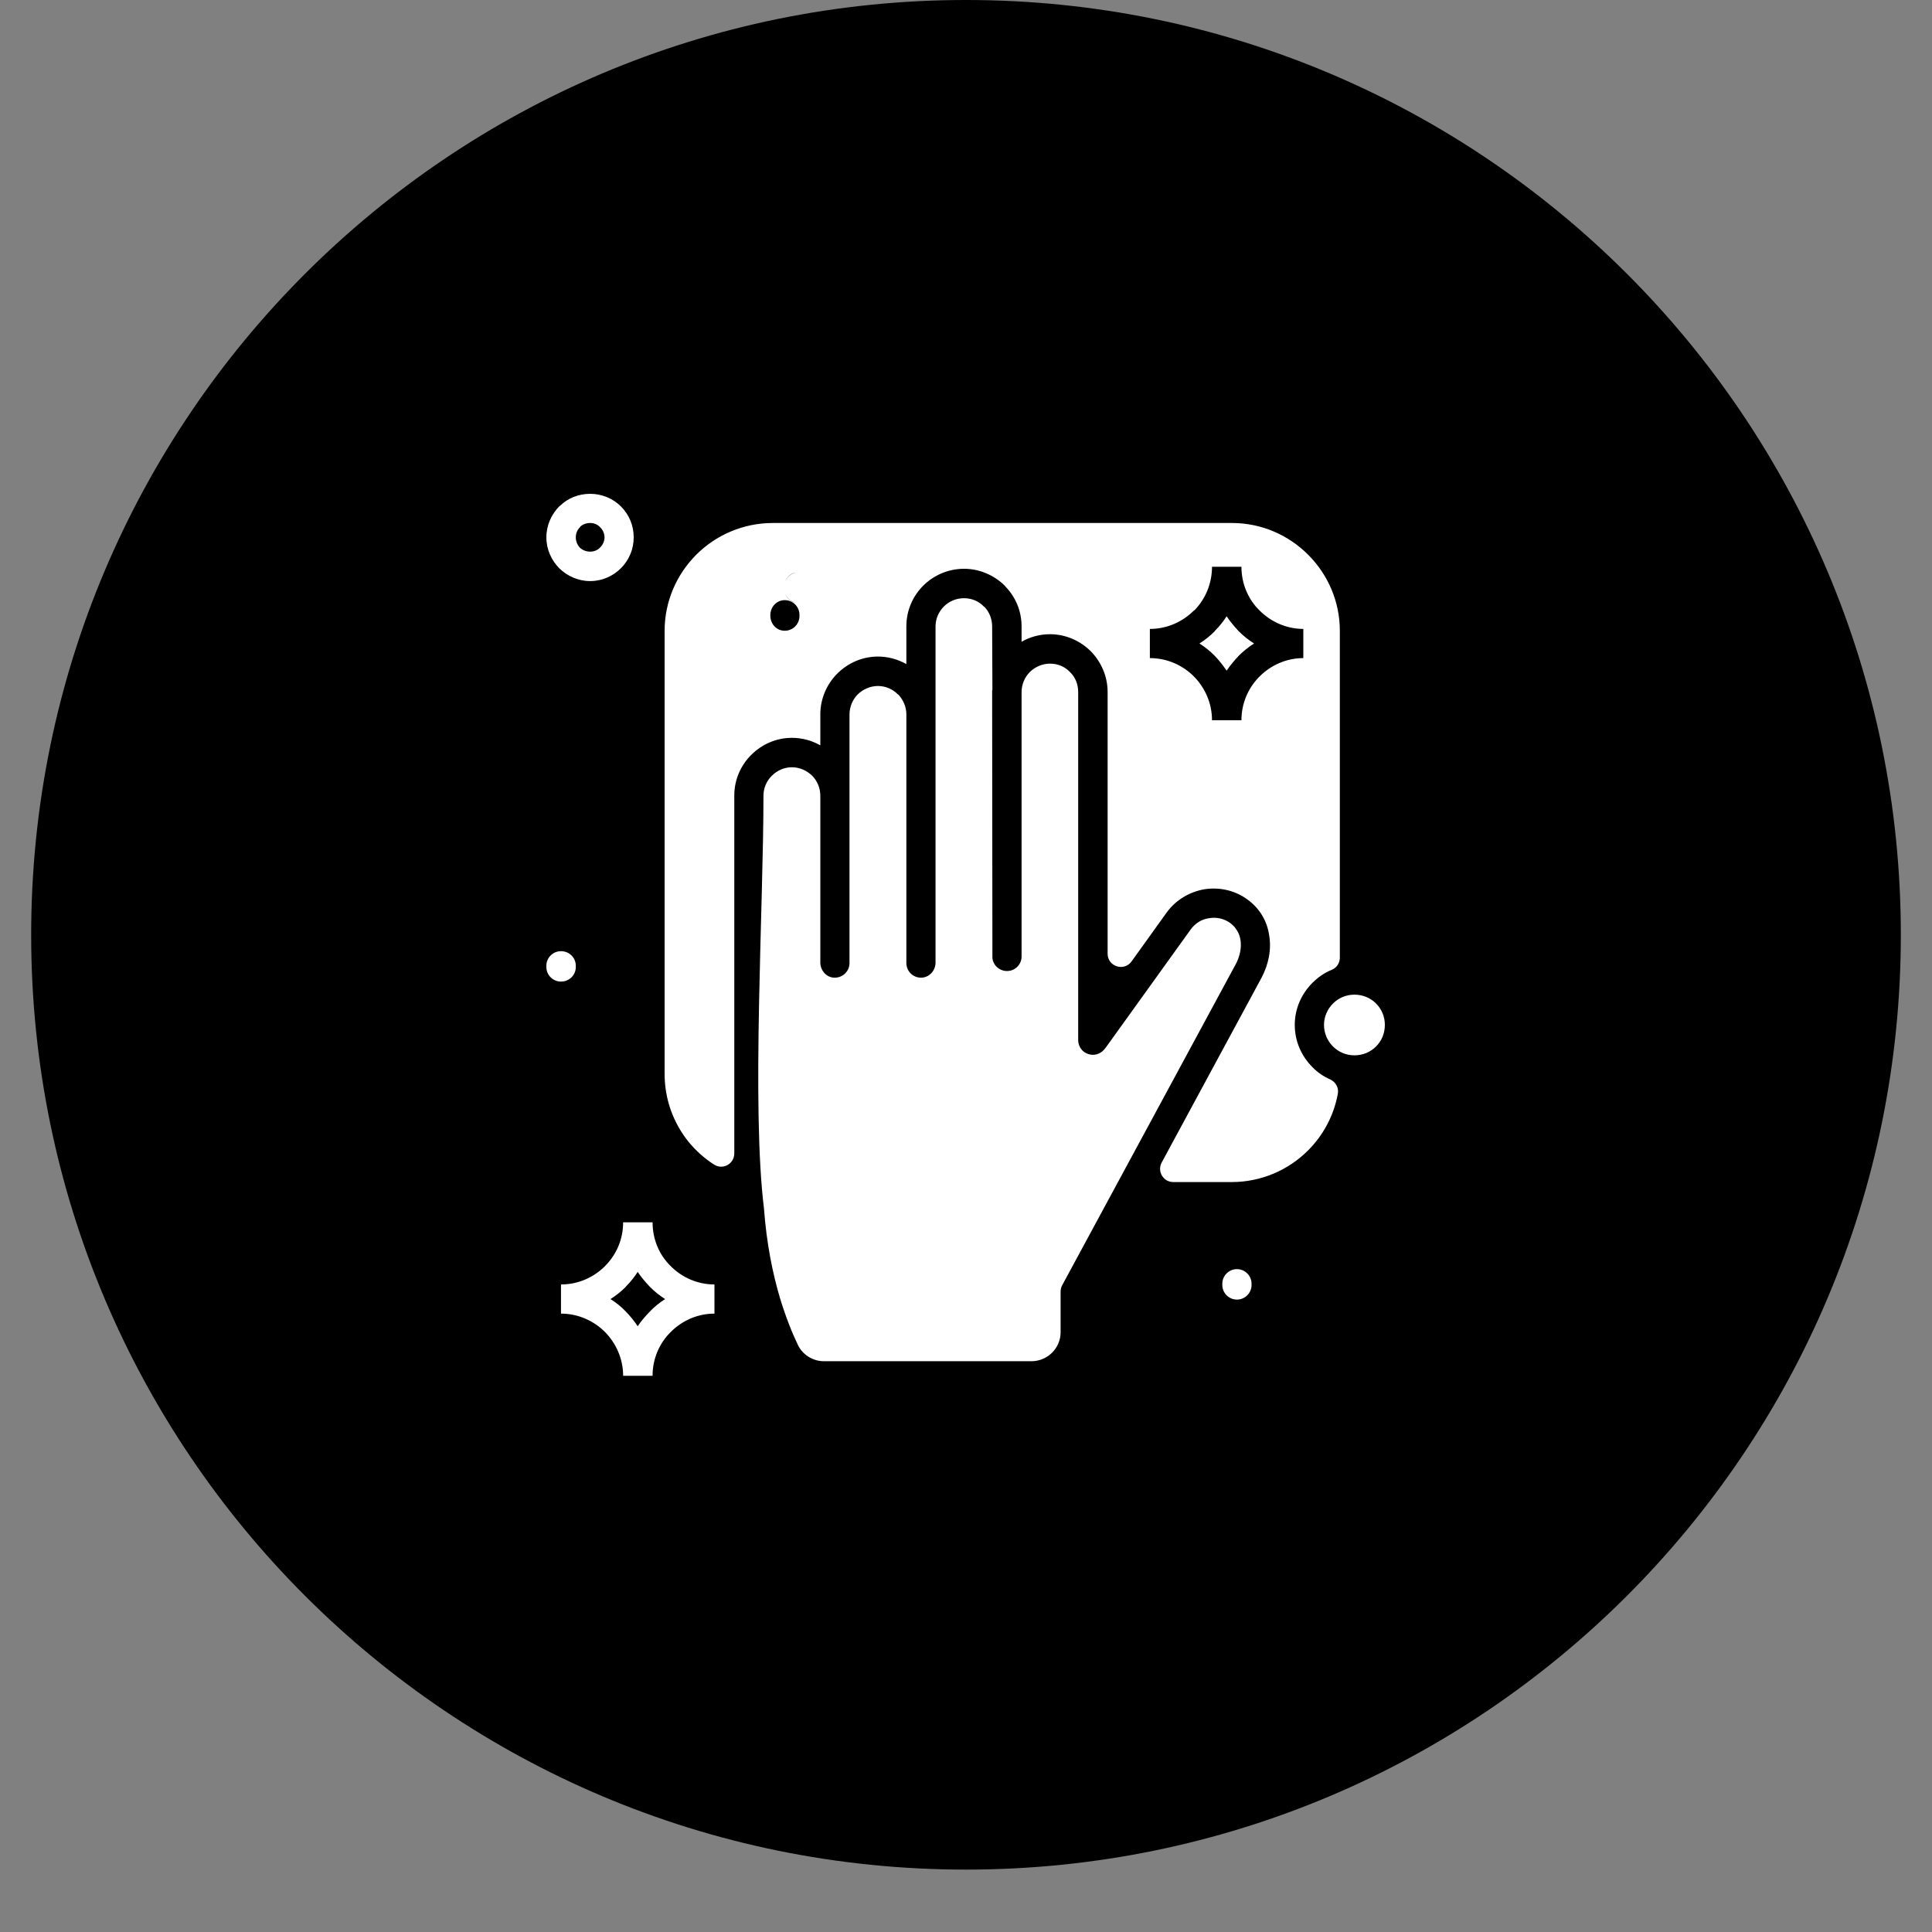
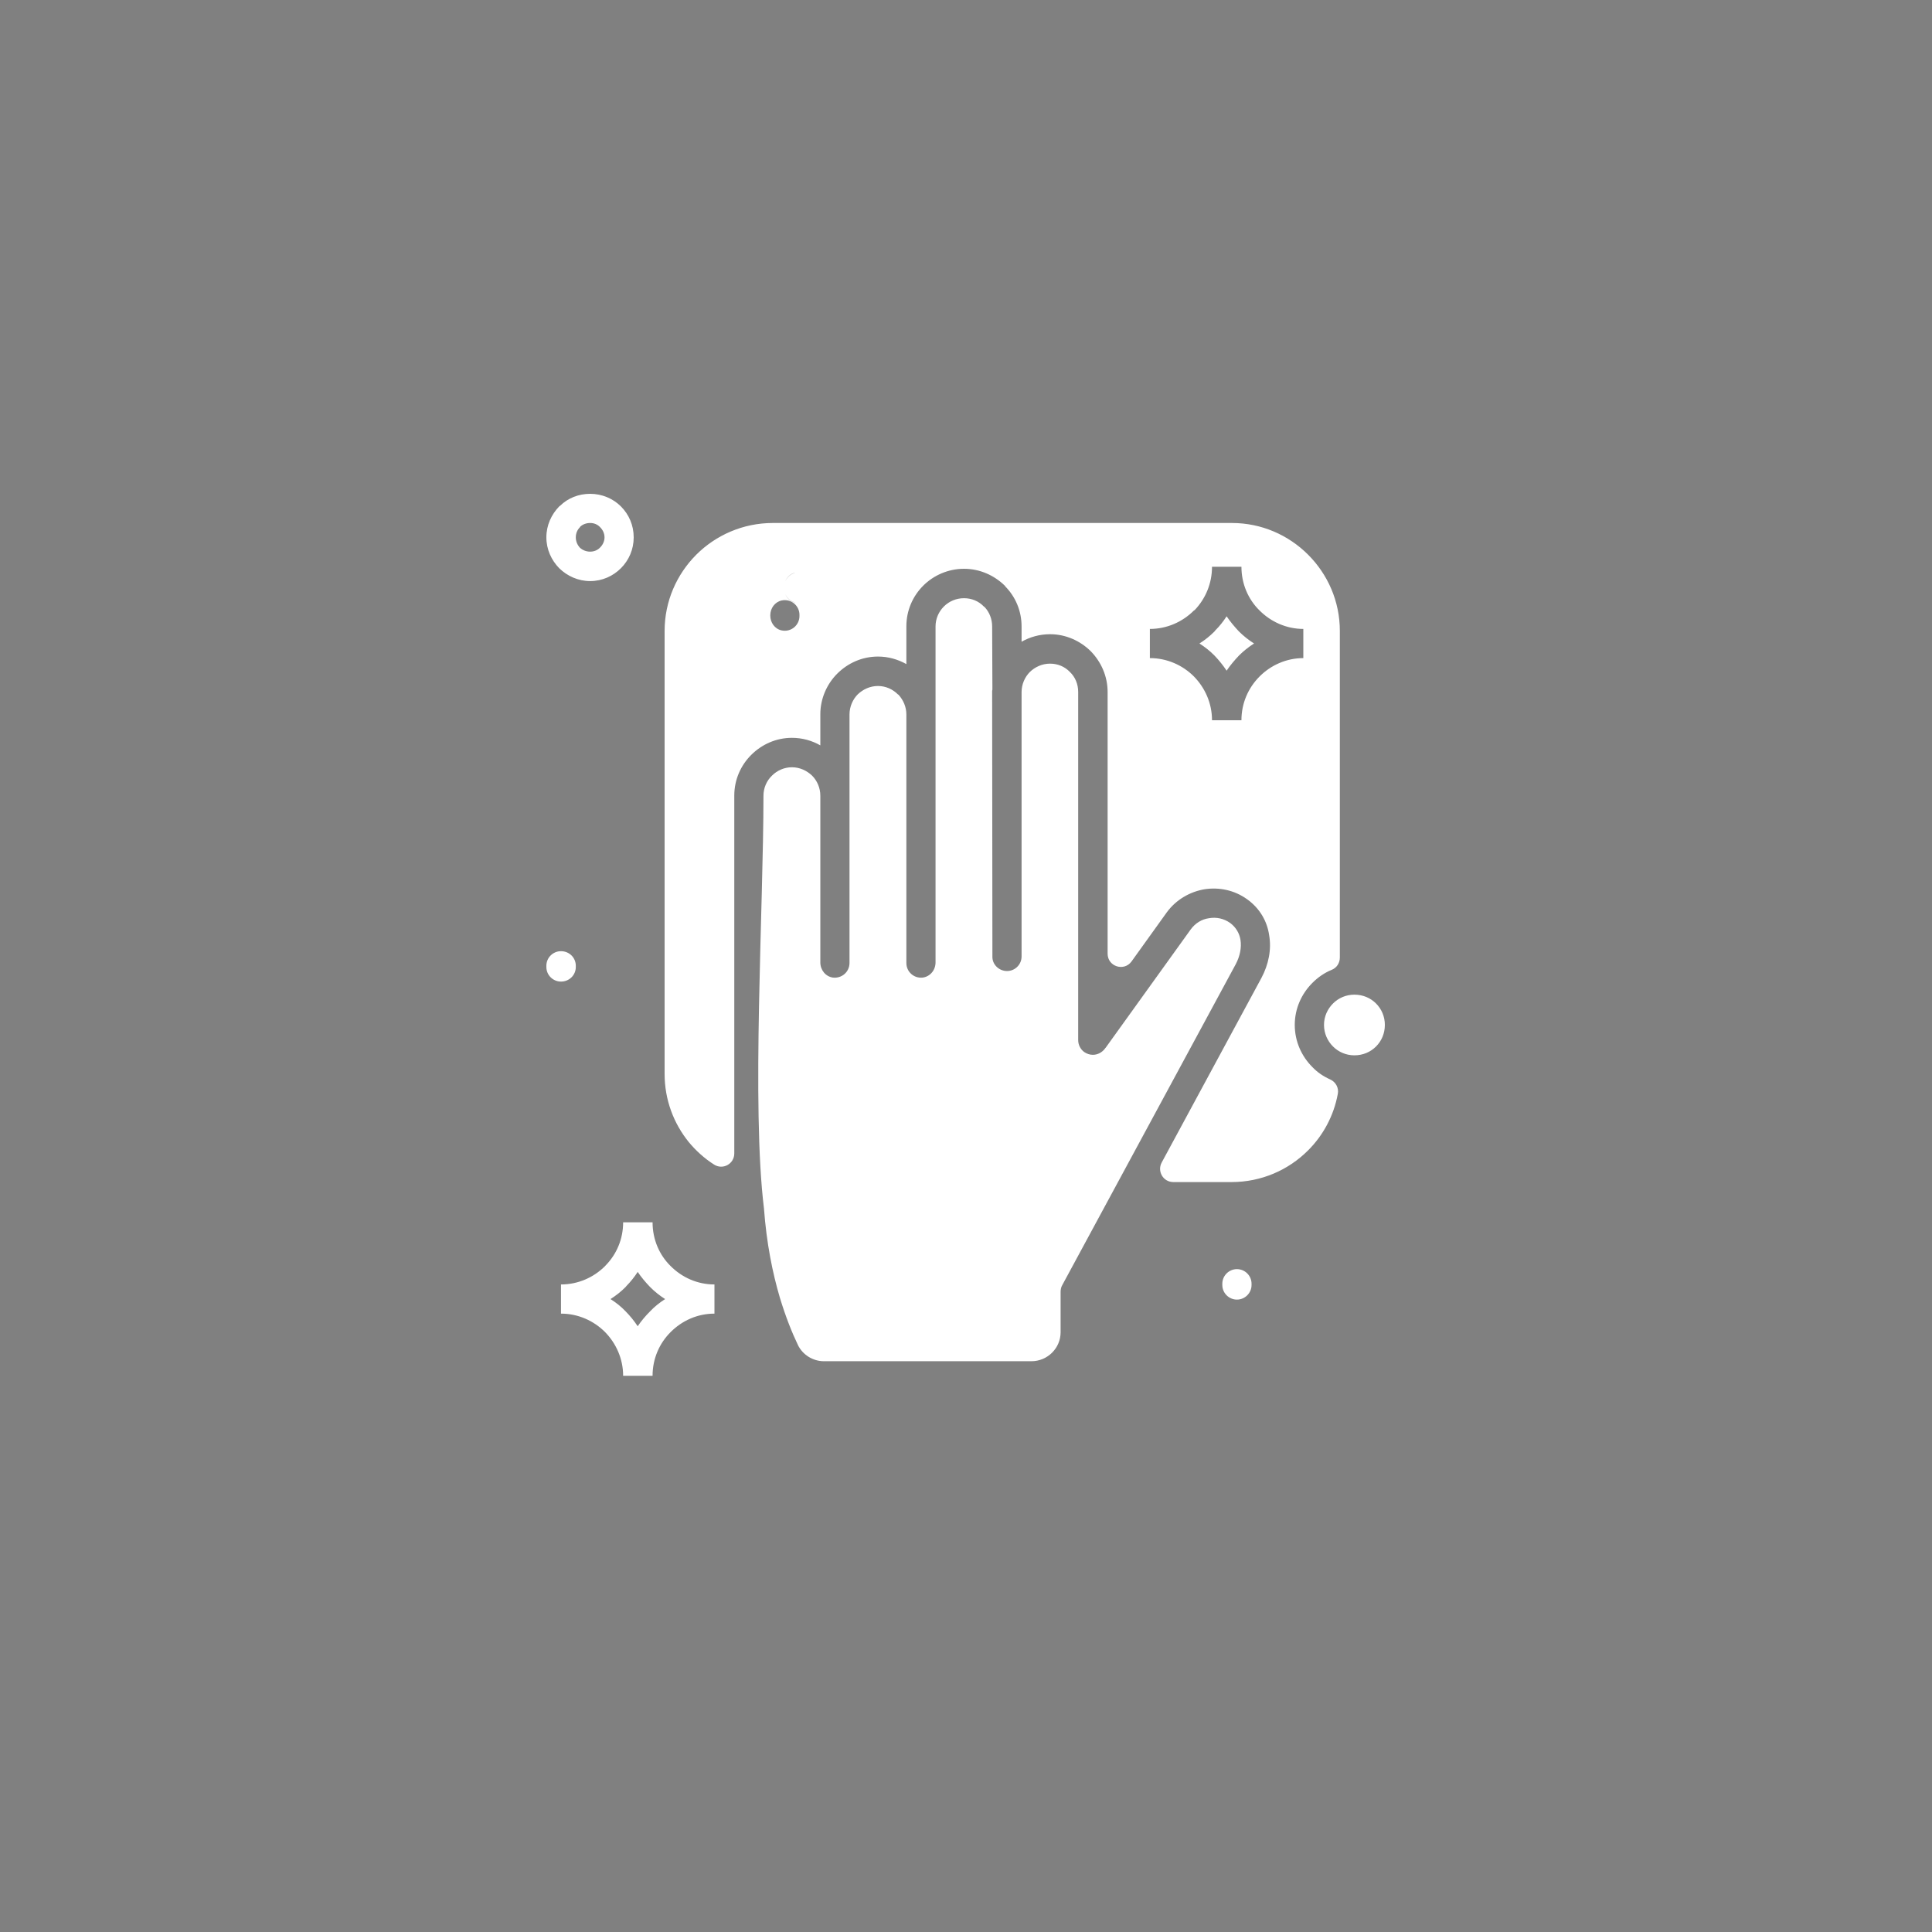
<svg xmlns="http://www.w3.org/2000/svg" width="40" zoomAndPan="magnify" viewBox="0 0 30 30" height="40" preserveAspectRatio="xMidYMid meet" version="1.0">
  <rect x="0" y="0" width="30" height="30" fill="#808080" stroke="none" />
  <defs>
    <clipPath id="f87b53429d">
-       <path d="M 0.484 0 L 29.516 0 L 29.516 29.031 L 0.484 29.031 Z M 0.484 0 " clip-rule="nonzero" />
-     </clipPath>
+       </clipPath>
    <clipPath id="d0fff016c2">
-       <path d="M 15 0 C 6.984 0 0.484 6.5 0.484 14.516 C 0.484 22.531 6.984 29.031 15 29.031 C 23.016 29.031 29.516 22.531 29.516 14.516 C 29.516 6.5 23.016 0 15 0 Z M 15 0 " clip-rule="nonzero" />
-     </clipPath>
+       </clipPath>
    <clipPath id="f8c8896b6c">
      <path d="M 8.484 7.664 L 21.551 7.664 L 21.551 21.457 L 8.484 21.457 Z M 8.484 7.664 " clip-rule="nonzero" />
    </clipPath>
  </defs>
  <g clip-path="url(#f87b53429d)">
    <g clip-path="url(#d0fff016c2)">
      <path fill="#000000" d="M 0.484 0 L 29.516 0 L 29.516 29.031 L 0.484 29.031 Z M 0.484 0 " fill-opacity="1" fill-rule="nonzero" />
    </g>
  </g>
  <g clip-path="url(#f8c8896b6c)">
    <path fill="#ffffff" d="M 10.414 19.66 C 10.238 19.488 10.133 19.246 10.133 18.98 L 9.676 18.98 C 9.676 19.242 9.574 19.477 9.402 19.652 L 9.395 19.66 C 9.219 19.836 8.977 19.945 8.711 19.945 L 8.711 20.398 C 8.977 20.398 9.219 20.508 9.395 20.684 C 9.566 20.859 9.676 21.098 9.676 21.363 L 10.133 21.363 C 10.133 21.098 10.238 20.859 10.414 20.684 C 10.59 20.508 10.828 20.398 11.094 20.398 L 11.094 19.945 C 10.828 19.945 10.59 19.836 10.414 19.66 Z M 10.094 20.363 C 10.023 20.434 9.957 20.512 9.902 20.594 C 9.848 20.512 9.785 20.434 9.715 20.363 C 9.645 20.289 9.566 20.227 9.48 20.172 C 9.566 20.117 9.645 20.055 9.715 19.984 L 9.727 19.969 C 9.793 19.902 9.852 19.828 9.902 19.75 C 9.957 19.832 10.023 19.91 10.094 19.984 C 10.164 20.055 10.242 20.117 10.328 20.172 C 10.242 20.227 10.164 20.289 10.094 20.363 Z M 8.684 8.824 C 8.809 8.945 8.977 9.023 9.164 9.023 C 9.352 9.023 9.52 8.945 9.641 8.824 C 9.766 8.699 9.84 8.531 9.84 8.344 C 9.84 8.156 9.766 7.988 9.641 7.863 C 9.52 7.742 9.348 7.668 9.164 7.668 C 8.984 7.668 8.82 7.734 8.699 7.852 L 8.684 7.863 C 8.562 7.988 8.484 8.156 8.484 8.344 C 8.484 8.531 8.562 8.699 8.684 8.824 Z M 9.004 8.188 L 9.012 8.176 C 9.051 8.141 9.105 8.121 9.164 8.121 C 9.227 8.121 9.281 8.145 9.32 8.188 C 9.359 8.227 9.387 8.281 9.387 8.344 C 9.387 8.406 9.359 8.461 9.32 8.5 C 9.281 8.543 9.223 8.566 9.164 8.566 C 9.102 8.566 9.047 8.543 9.004 8.504 C 8.965 8.461 8.941 8.406 8.941 8.344 C 8.941 8.281 8.965 8.227 9.004 8.188 Z M 19.434 19.934 L 19.434 19.953 C 19.434 20.078 19.332 20.18 19.207 20.18 C 19.082 20.18 18.98 20.078 18.98 19.953 L 18.98 19.934 C 18.98 19.809 19.082 19.707 19.207 19.707 C 19.332 19.707 19.434 19.809 19.434 19.934 Z M 8.711 15.242 C 8.586 15.242 8.484 15.141 8.484 15.016 L 8.484 14.996 C 8.484 14.871 8.586 14.77 8.711 14.77 C 8.84 14.77 8.941 14.871 8.941 14.996 L 8.941 15.016 C 8.941 15.141 8.84 15.242 8.711 15.242 Z M 19.188 14.973 L 16.496 19.953 C 16.477 19.984 16.469 20.023 16.469 20.059 L 16.469 20.688 C 16.469 20.934 16.266 21.137 16.016 21.137 L 12.793 21.137 C 12.625 21.137 12.465 21.039 12.391 20.887 C 12.297 20.691 12.199 20.445 12.109 20.148 C 11.996 19.766 11.902 19.301 11.863 18.766 C 11.668 17.184 11.855 14.098 11.855 12.355 C 11.855 12.234 11.906 12.121 11.988 12.043 C 12.066 11.965 12.176 11.914 12.297 11.914 C 12.418 11.914 12.527 11.965 12.609 12.043 C 12.688 12.121 12.738 12.234 12.738 12.355 L 12.738 14.945 C 12.738 15.062 12.82 15.164 12.934 15.18 C 13.074 15.195 13.191 15.09 13.191 14.953 L 13.191 11.094 C 13.191 10.973 13.242 10.859 13.32 10.781 C 13.402 10.703 13.512 10.652 13.633 10.652 C 13.754 10.652 13.863 10.703 13.941 10.781 L 13.953 10.789 C 14.027 10.871 14.074 10.977 14.074 11.094 L 14.074 14.953 C 14.074 15.09 14.191 15.195 14.328 15.18 C 14.445 15.164 14.527 15.062 14.527 14.945 L 14.527 9.727 C 14.527 9.605 14.578 9.496 14.656 9.418 C 14.738 9.336 14.848 9.289 14.969 9.289 C 15.09 9.289 15.199 9.336 15.277 9.418 L 15.289 9.426 C 15.363 9.504 15.406 9.613 15.406 9.727 L 15.41 10.707 C 15.406 10.719 15.406 10.73 15.406 10.746 L 15.41 14.852 C 15.406 14.977 15.512 15.078 15.637 15.078 C 15.762 15.078 15.863 14.977 15.863 14.852 L 15.863 10.746 C 15.863 10.625 15.914 10.512 15.992 10.434 C 16.074 10.355 16.184 10.305 16.305 10.305 C 16.426 10.305 16.535 10.352 16.613 10.434 C 16.695 10.512 16.742 10.621 16.742 10.746 L 16.742 16.152 C 16.742 16.227 16.781 16.297 16.836 16.336 C 16.875 16.363 16.922 16.379 16.969 16.379 C 17.047 16.379 17.113 16.34 17.156 16.285 C 17.16 16.277 17.164 16.273 17.168 16.27 L 18.488 14.434 C 18.559 14.336 18.66 14.273 18.773 14.258 C 18.887 14.238 19.004 14.262 19.102 14.332 C 19.191 14.398 19.246 14.492 19.262 14.594 C 19.281 14.715 19.254 14.848 19.188 14.973 Z M 19.238 9.805 C 19.309 9.875 19.387 9.938 19.473 9.992 C 19.387 10.047 19.309 10.109 19.238 10.18 C 19.168 10.254 19.102 10.332 19.047 10.414 C 18.992 10.332 18.93 10.254 18.859 10.18 C 18.789 10.109 18.711 10.047 18.625 9.992 C 18.711 9.938 18.789 9.875 18.859 9.805 L 18.871 9.789 C 18.938 9.723 18.996 9.648 19.047 9.57 C 19.102 9.652 19.168 9.73 19.238 9.805 Z M 21.504 15.914 C 21.504 16.047 21.453 16.164 21.367 16.25 C 21.281 16.336 21.164 16.387 21.031 16.387 C 20.902 16.387 20.785 16.336 20.699 16.25 C 20.613 16.164 20.559 16.047 20.559 15.914 C 20.559 15.785 20.613 15.668 20.699 15.582 C 20.785 15.496 20.902 15.445 21.031 15.445 C 21.164 15.445 21.281 15.496 21.367 15.582 C 21.453 15.668 21.504 15.785 21.504 15.914 Z M 20.656 16.762 C 20.551 16.715 20.457 16.652 20.379 16.57 C 20.211 16.402 20.105 16.172 20.105 15.914 C 20.105 15.66 20.211 15.43 20.379 15.262 C 20.465 15.176 20.566 15.105 20.68 15.059 C 20.758 15.027 20.805 14.953 20.805 14.867 L 20.805 9.797 C 20.805 9.336 20.617 8.918 20.312 8.613 C 20.008 8.309 19.59 8.121 19.129 8.121 L 12 8.121 C 11.539 8.121 11.117 8.309 10.812 8.613 C 10.508 8.918 10.32 9.336 10.32 9.797 L 10.32 16.676 C 10.32 17.078 10.461 17.445 10.695 17.734 C 10.805 17.867 10.938 17.988 11.086 18.082 C 11.223 18.172 11.402 18.074 11.402 17.91 L 11.402 12.352 C 11.402 12.105 11.504 11.883 11.664 11.723 C 11.828 11.559 12.051 11.457 12.297 11.457 C 12.457 11.457 12.609 11.5 12.738 11.574 L 12.738 11.09 C 12.738 10.848 12.84 10.621 13 10.461 C 13.164 10.297 13.387 10.195 13.633 10.195 C 13.793 10.195 13.941 10.238 14.074 10.312 L 14.074 9.727 C 14.074 9.48 14.172 9.258 14.336 9.094 C 14.496 8.934 14.723 8.832 14.969 8.832 C 15.215 8.832 15.438 8.934 15.602 9.094 L 15.613 9.109 C 15.77 9.27 15.863 9.488 15.863 9.727 L 15.863 9.965 C 15.992 9.891 16.145 9.848 16.305 9.848 C 16.547 9.848 16.773 9.949 16.938 10.113 C 17.098 10.277 17.199 10.5 17.199 10.746 L 17.199 14.809 C 17.199 15.008 17.453 15.09 17.57 14.93 L 18.117 14.168 C 18.262 13.969 18.477 13.848 18.699 13.809 C 18.926 13.773 19.168 13.82 19.367 13.965 C 19.562 14.105 19.676 14.305 19.707 14.52 C 19.746 14.742 19.699 14.977 19.586 15.188 L 18.039 18.051 C 17.965 18.188 18.062 18.355 18.219 18.355 L 19.125 18.355 C 19.586 18.355 20.008 18.168 20.312 17.863 C 20.547 17.629 20.711 17.324 20.773 16.988 C 20.793 16.895 20.742 16.801 20.656 16.762 Z M 12.402 8.887 C 12.406 8.887 12.406 8.887 12.41 8.887 C 12.406 8.887 12.398 8.887 12.395 8.887 C 12.395 8.887 12.398 8.887 12.402 8.887 Z M 12.41 9.363 C 12.406 9.363 12.406 9.363 12.402 9.363 C 12.398 9.363 12.395 9.363 12.395 9.363 C 12.398 9.363 12.402 9.363 12.41 9.363 Z M 12.328 8.898 C 12.34 8.895 12.355 8.895 12.367 8.891 C 12.289 8.902 12.227 8.953 12.195 9.023 C 12.219 8.965 12.266 8.918 12.328 8.898 Z M 12.367 9.359 C 12.355 9.355 12.34 9.355 12.328 9.352 C 12.266 9.332 12.219 9.285 12.195 9.227 C 12.227 9.297 12.289 9.348 12.367 9.359 Z M 12.414 9.566 C 12.414 9.707 12.285 9.82 12.137 9.789 C 12.031 9.766 11.961 9.668 11.961 9.559 L 11.961 9.555 C 11.961 9.445 12.031 9.348 12.137 9.324 C 12.285 9.293 12.414 9.406 12.414 9.547 Z M 12.629 9.137 Z M 12.629 9.117 Z M 19.559 10.504 C 19.383 10.68 19.277 10.918 19.277 11.184 L 18.82 11.184 C 18.82 10.918 18.711 10.68 18.539 10.504 C 18.363 10.328 18.121 10.219 17.855 10.219 L 17.855 9.766 C 18.121 9.766 18.363 9.656 18.539 9.48 L 18.551 9.473 C 18.719 9.297 18.82 9.062 18.82 8.801 L 19.062 8.801 C 19.062 8.801 19.277 8.801 19.277 8.801 C 19.277 9.066 19.383 9.309 19.559 9.48 C 19.734 9.656 19.977 9.766 20.238 9.766 L 20.238 10.219 C 19.977 10.219 19.734 10.328 19.559 10.504 Z M 19.559 10.504 " fill-opacity="1" fill-rule="evenodd" />
  </g>
</svg>